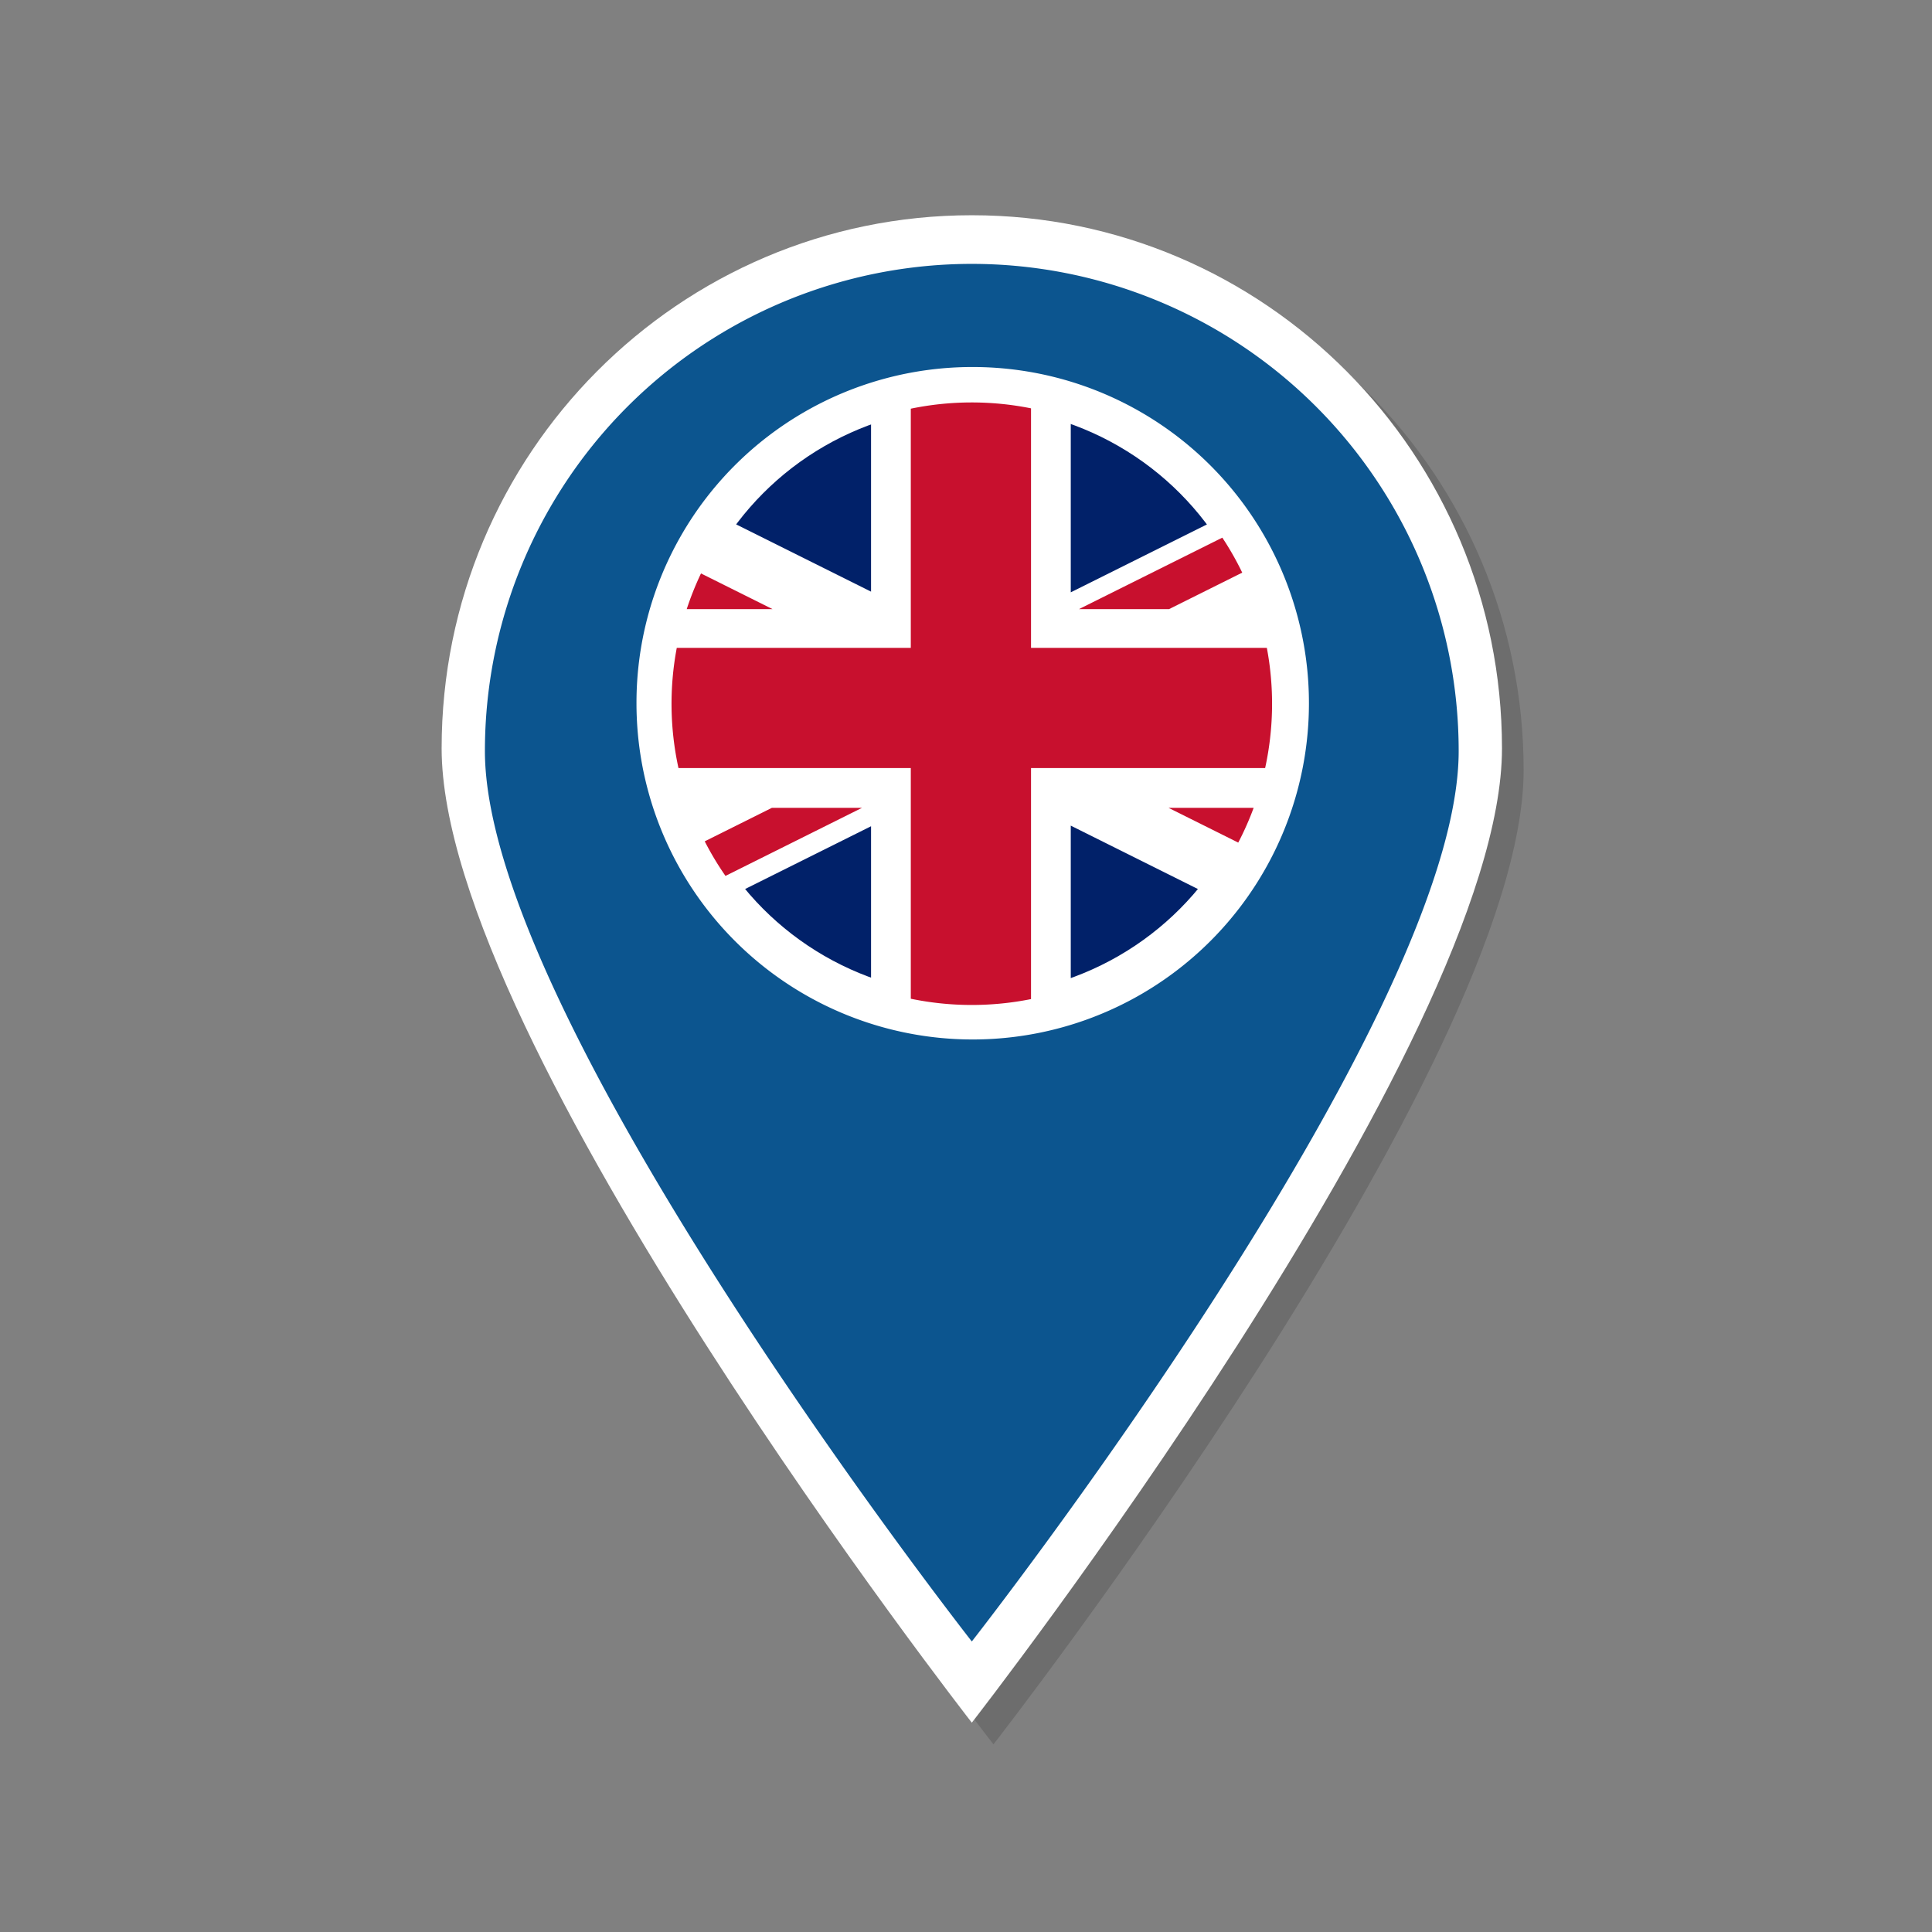
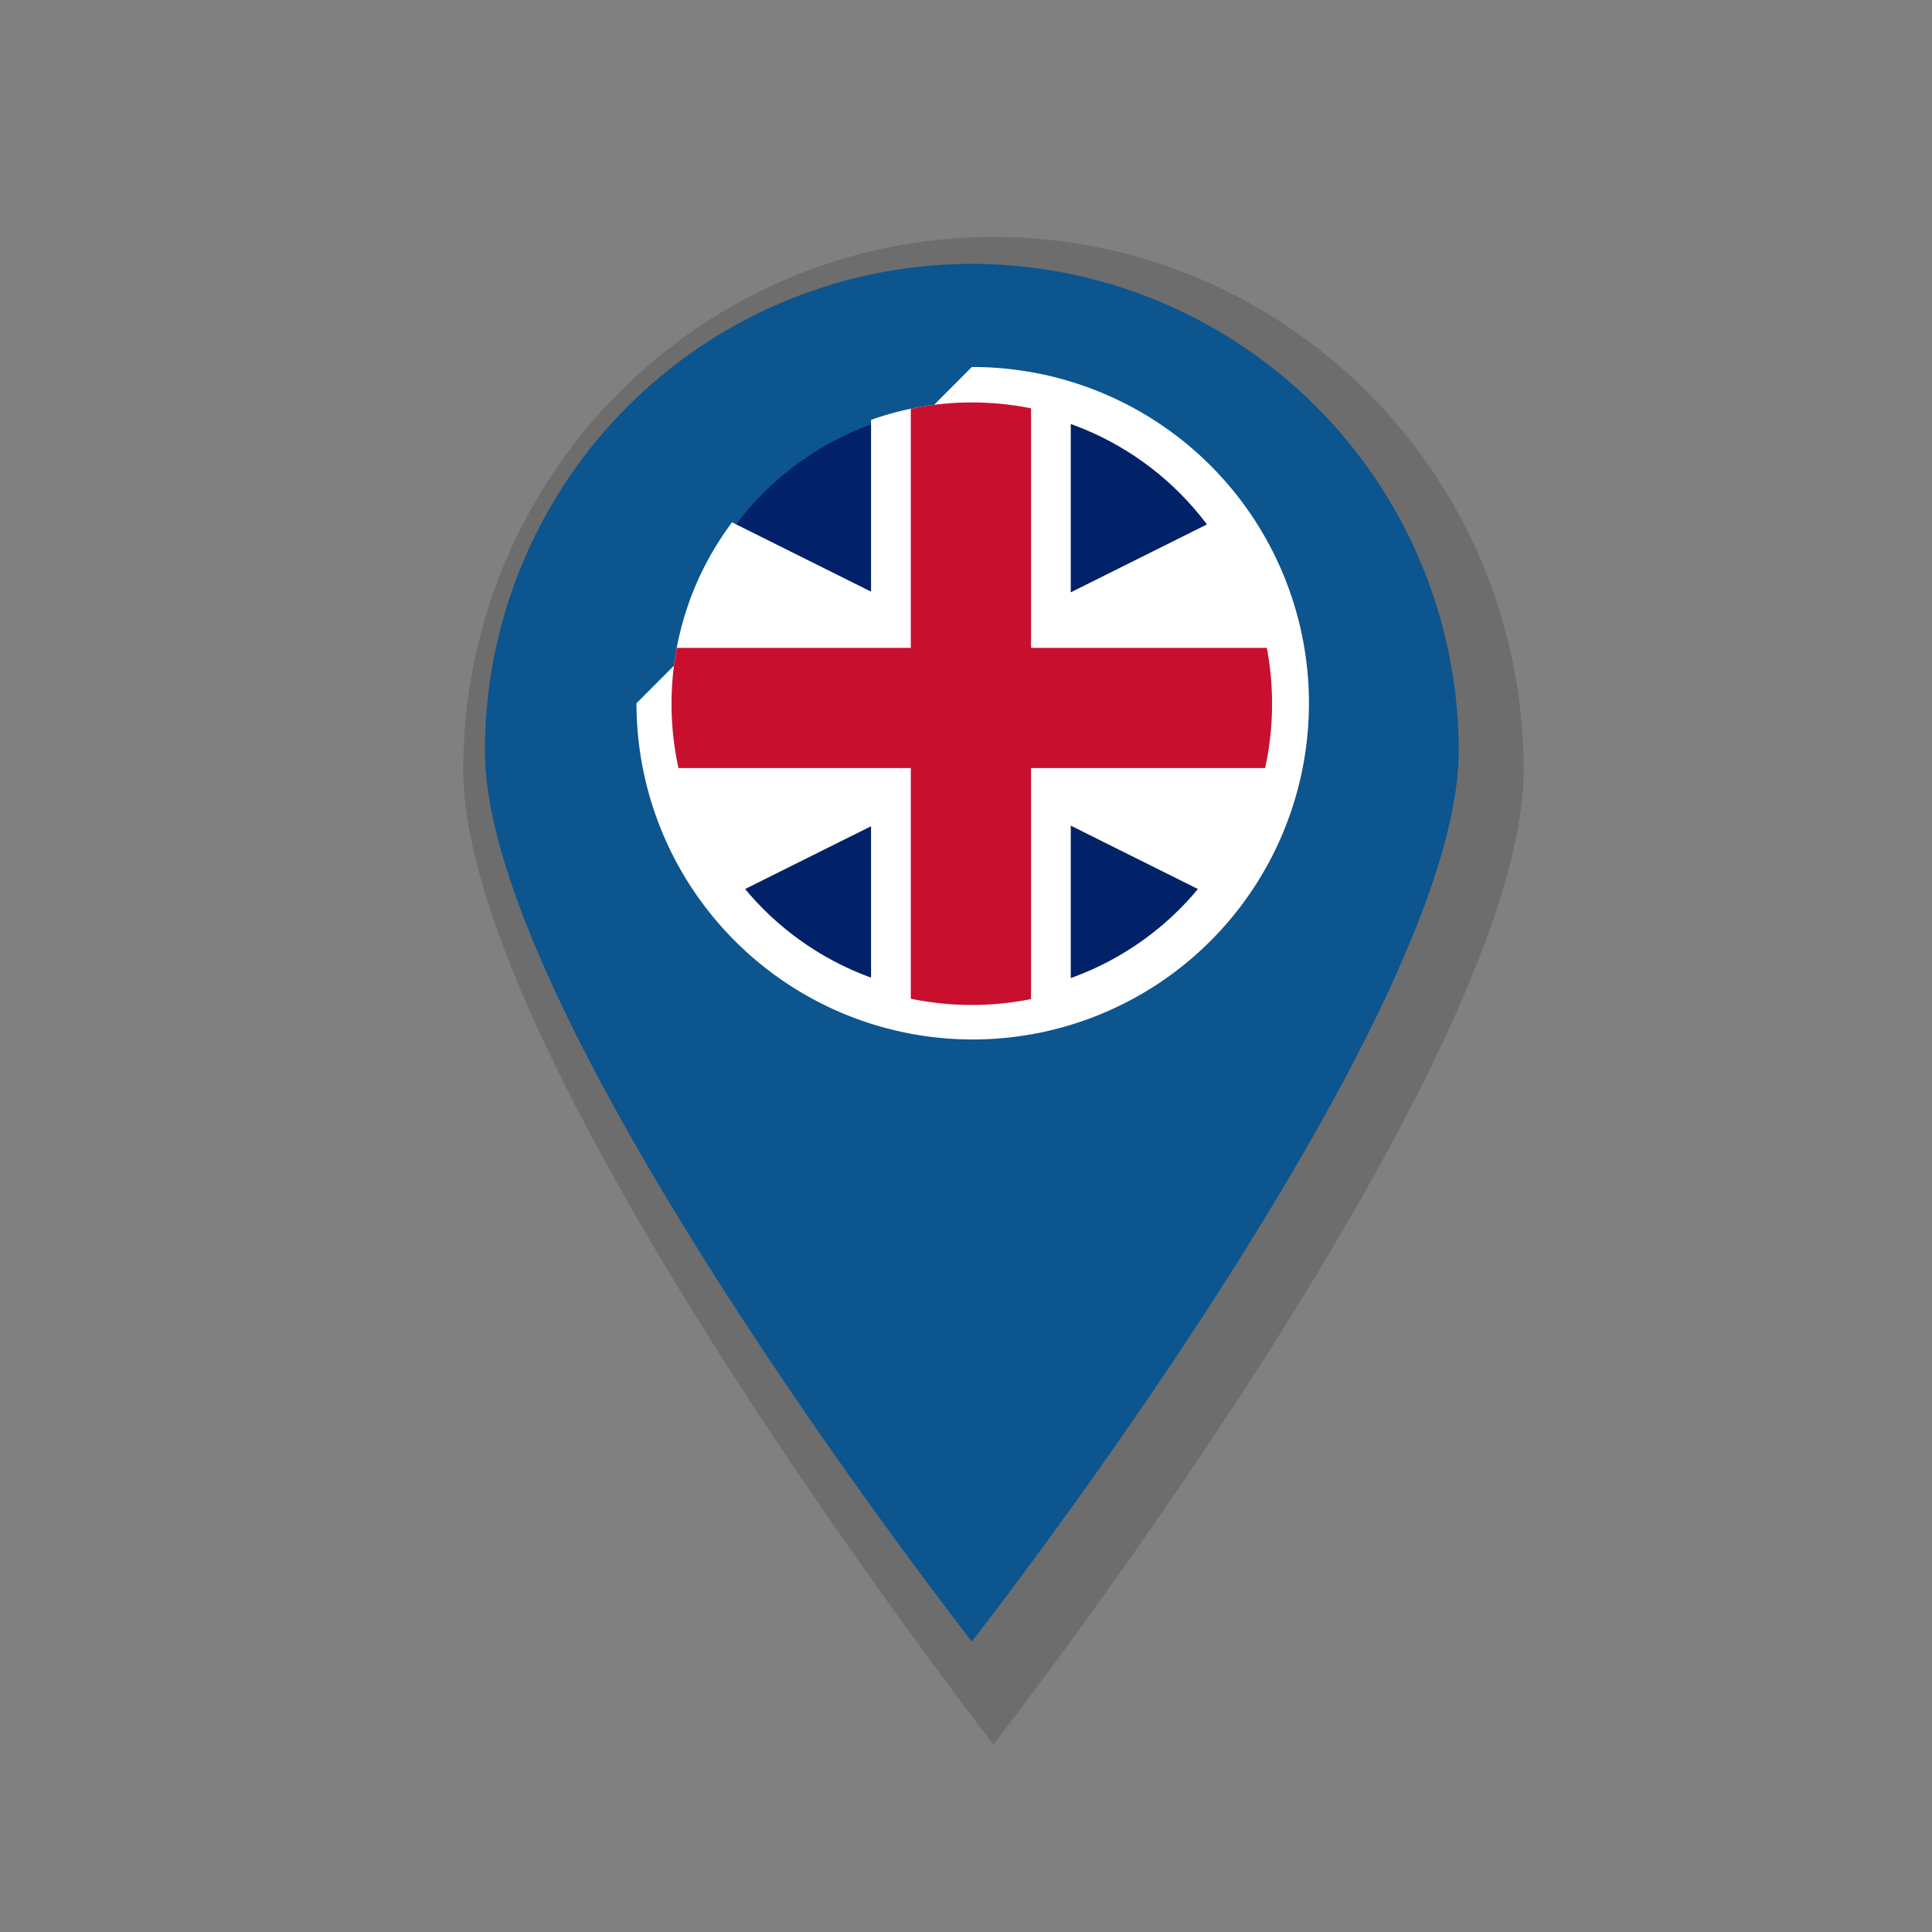
<svg xmlns="http://www.w3.org/2000/svg" width="350" height="350" viewBox="0 0 350 350">
  <rect x="0" y="0" width="350" height="350" fill="#808080" stroke="none" />
  <defs>
    <style>
      .cls-1, .cls-2, .cls-3, .cls-5 {
        fill-rule: evenodd;
      }

      .cls-1 {
        opacity: 0.15;
      }

      .cls-2 {
        fill: #fff;
      }

      .cls-3 {
        fill: #0c558f;
      }

      .cls-4 {
        fill: #012169;
      }

      .cls-5 {
        fill: #c8102e;
      }
    </style>
  </defs>
  <path class="cls-1" d="M179.973,42.923c53.045,0,96.046,43.24,96.046,96.578s-96.046,176.506-96.046,176.506S83.927,192.84,83.927,139.5,126.928,42.923,179.973,42.923Z" />
-   <path id="Ellipse_1_copy" data-name="Ellipse 1 copy" class="cls-2" d="M176.053,38.993c53.045,0,96.046,43.24,96.046,96.578s-96.046,176.506-96.046,176.506S80.006,188.91,80.006,135.571,123.008,38.993,176.053,38.993Z" />
  <path id="Ellipse_1_copy_2" data-name="Ellipse 1 copy 2" class="cls-3" d="M176.053,47.805a88.233,88.233,0,0,1,88.2,88.261c0,48.745-88.2,161.3-88.2,161.3s-88.206-112.559-88.206-161.3A88.233,88.233,0,0,1,176.053,47.805Z" />
-   <path class="cls-2" d="M176.053,66.489a60.911,60.911,0,1,1-60.748,60.91A60.829,60.829,0,0,1,176.053,66.489Z" />
+   <path class="cls-2" d="M176.053,66.489a60.911,60.911,0,1,1-60.748,60.91Z" />
  <circle class="cls-4" cx="176" cy="127" r="53.312" />
  <path id="Rectangle_1_copy_5" data-name="Rectangle 1 copy 5" class="cls-2" d="M230.45,127.484a54.45,54.45,0,0,1-12.062,34.257L193.98,149.57v29.442a54.287,54.287,0,0,1-36.18-.11V149.683L133.689,161.7a54.688,54.688,0,0,1-1.069-67.075l25.18,12.555V76.066a54.281,54.281,0,0,1,36.18-.111v31.352L219.464,94.6A54.444,54.444,0,0,1,230.45,127.484Z" />
  <path id="Rectangle_1_copy_3" data-name="Rectangle 1 copy 3" class="cls-5" d="M186.78,180.994a54.588,54.588,0,0,1-21.78-.063V139.146H122.913a54.558,54.558,0,0,1-.309-21.78H165V74.037a54.564,54.564,0,0,1,21.78-.063v43.392H229.5a54.584,54.584,0,0,1-.31,21.78H186.78v41.848Z" />
-   <path id="Rectangle_1_copy_8" data-name="Rectangle 1 copy 8" class="cls-5" d="M131.428,158.679a54.49,54.49,0,0,1-3.76-6.264l12.171-6.069h16.325Zm-4.436-54.795,12.958,6.462H124.407A54.265,54.265,0,0,1,126.992,103.884ZM221.434,97.4a54.337,54.337,0,0,1,3.608,6.338l-13.255,6.609h-16.32Zm2.887,55.245-12.634-6.3h15.424A54.279,54.279,0,0,1,224.321,152.644Z" />
</svg>